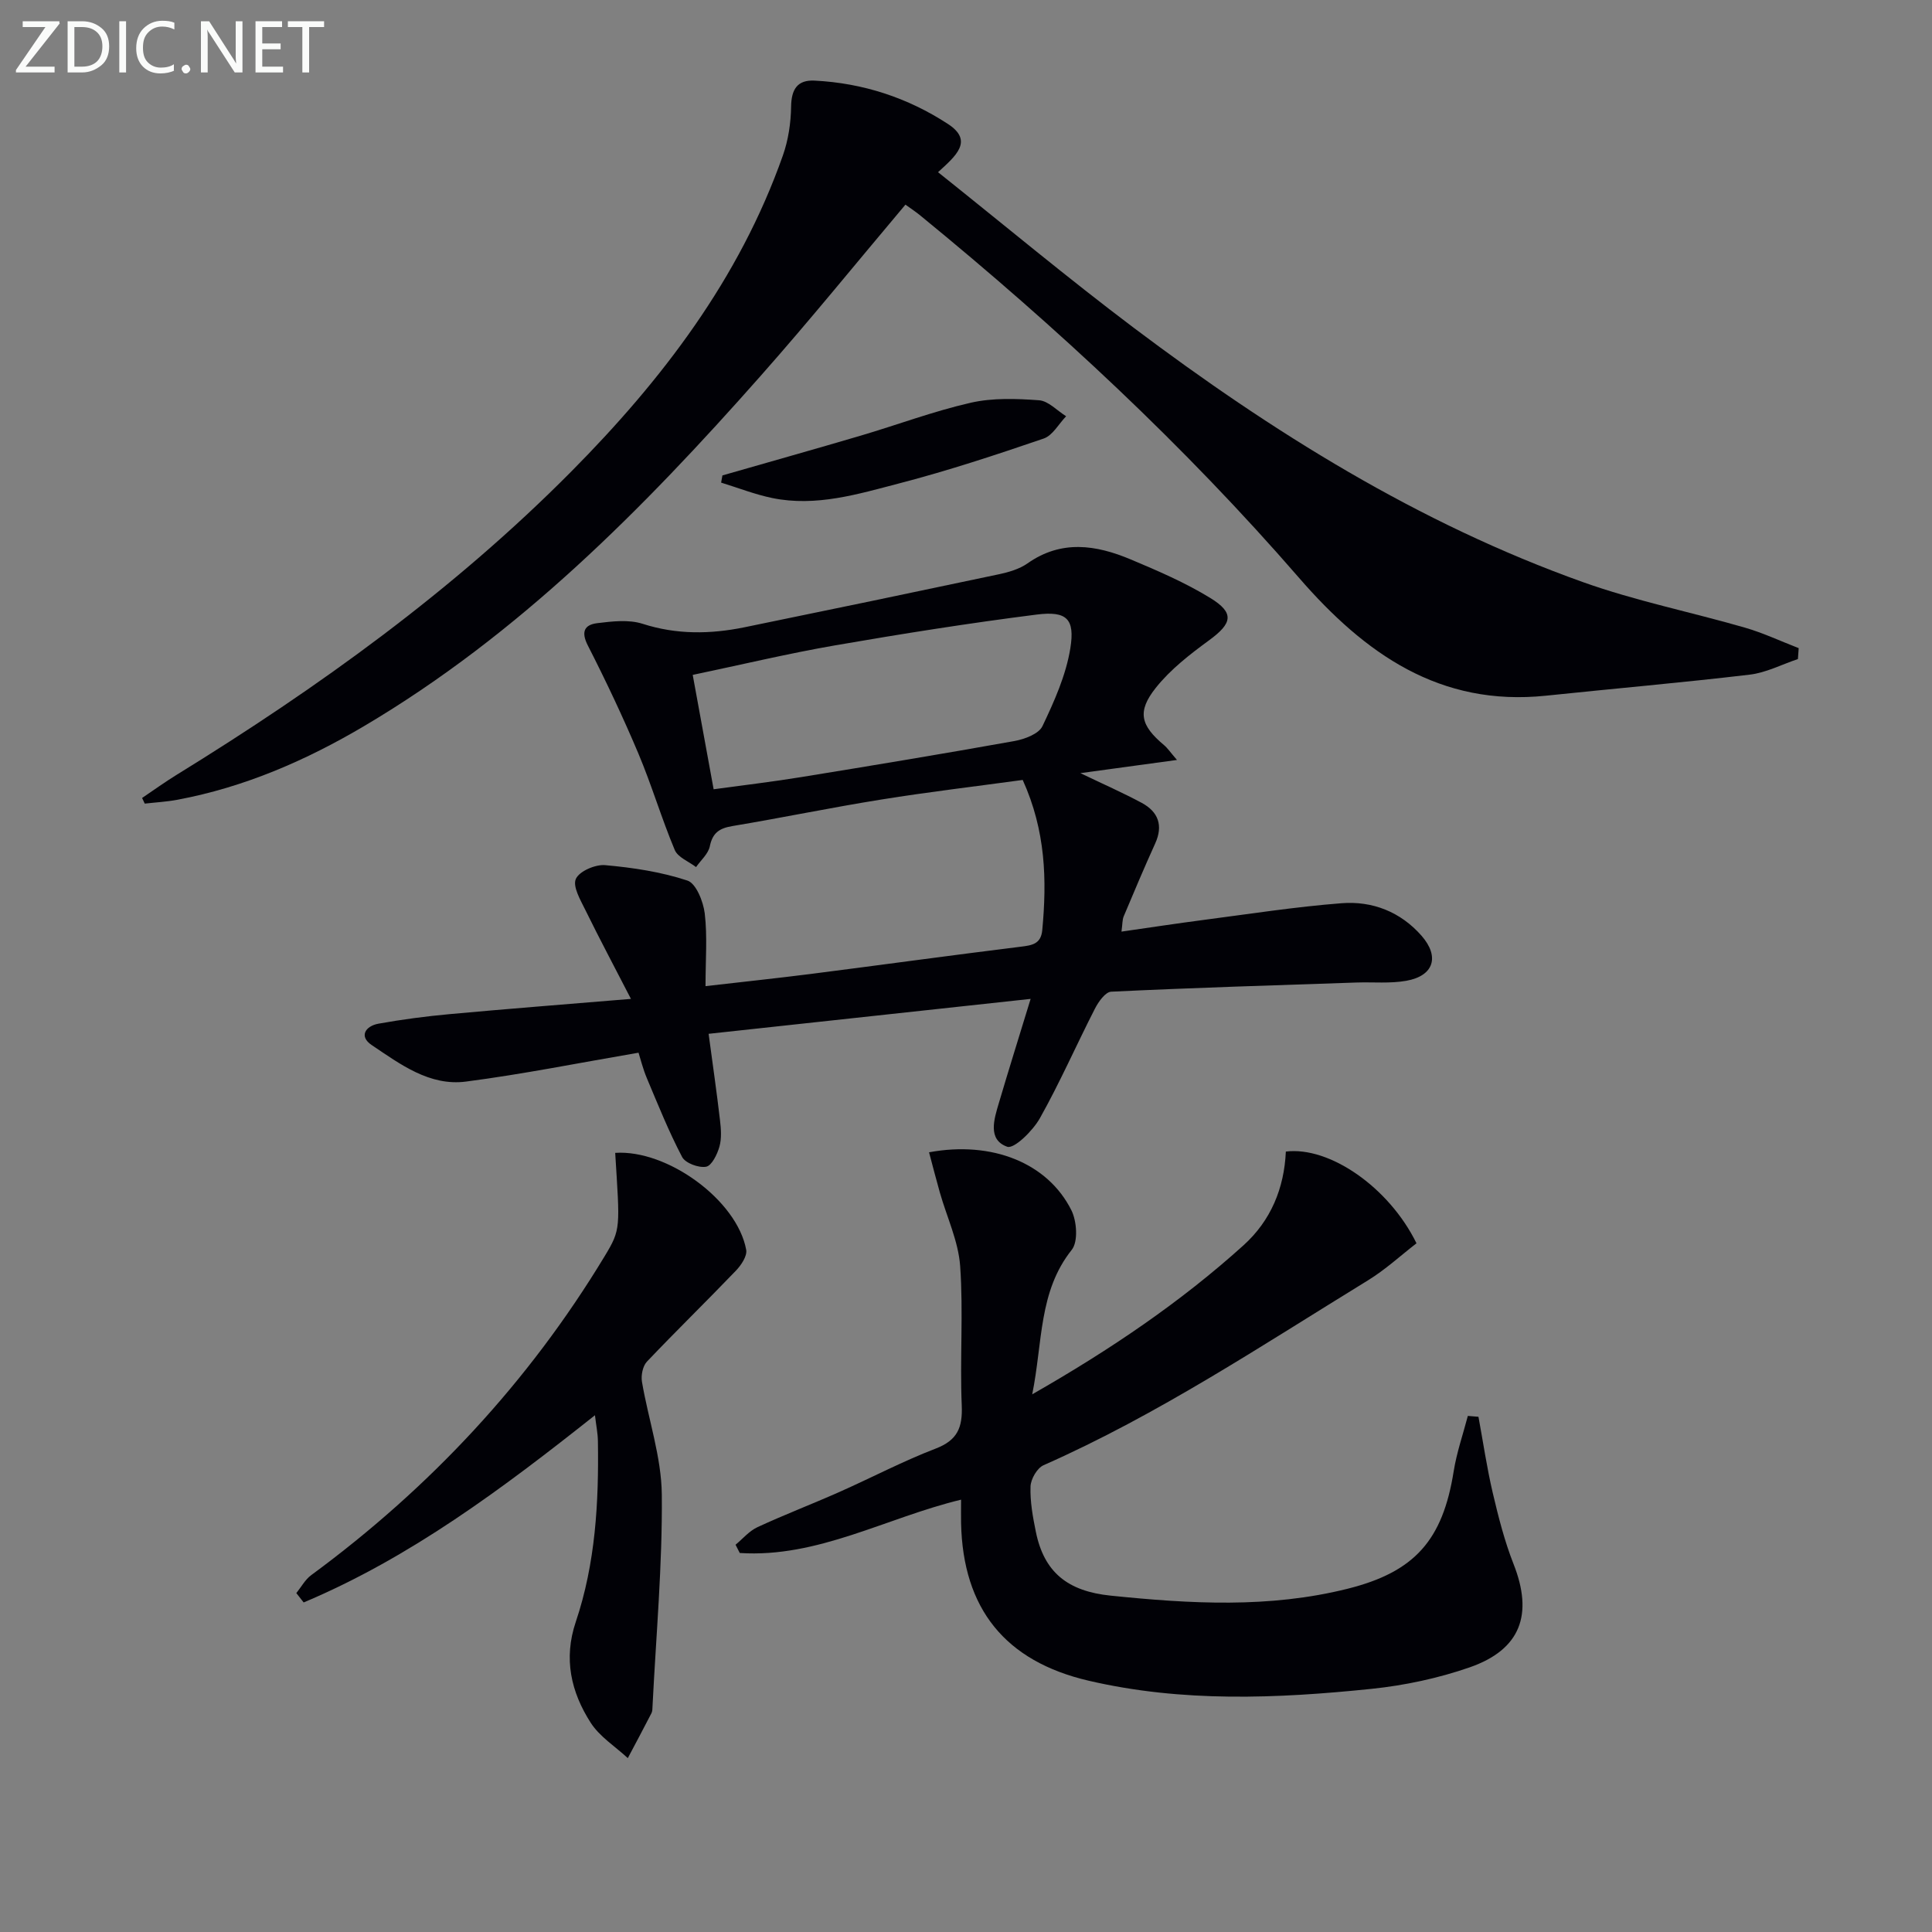
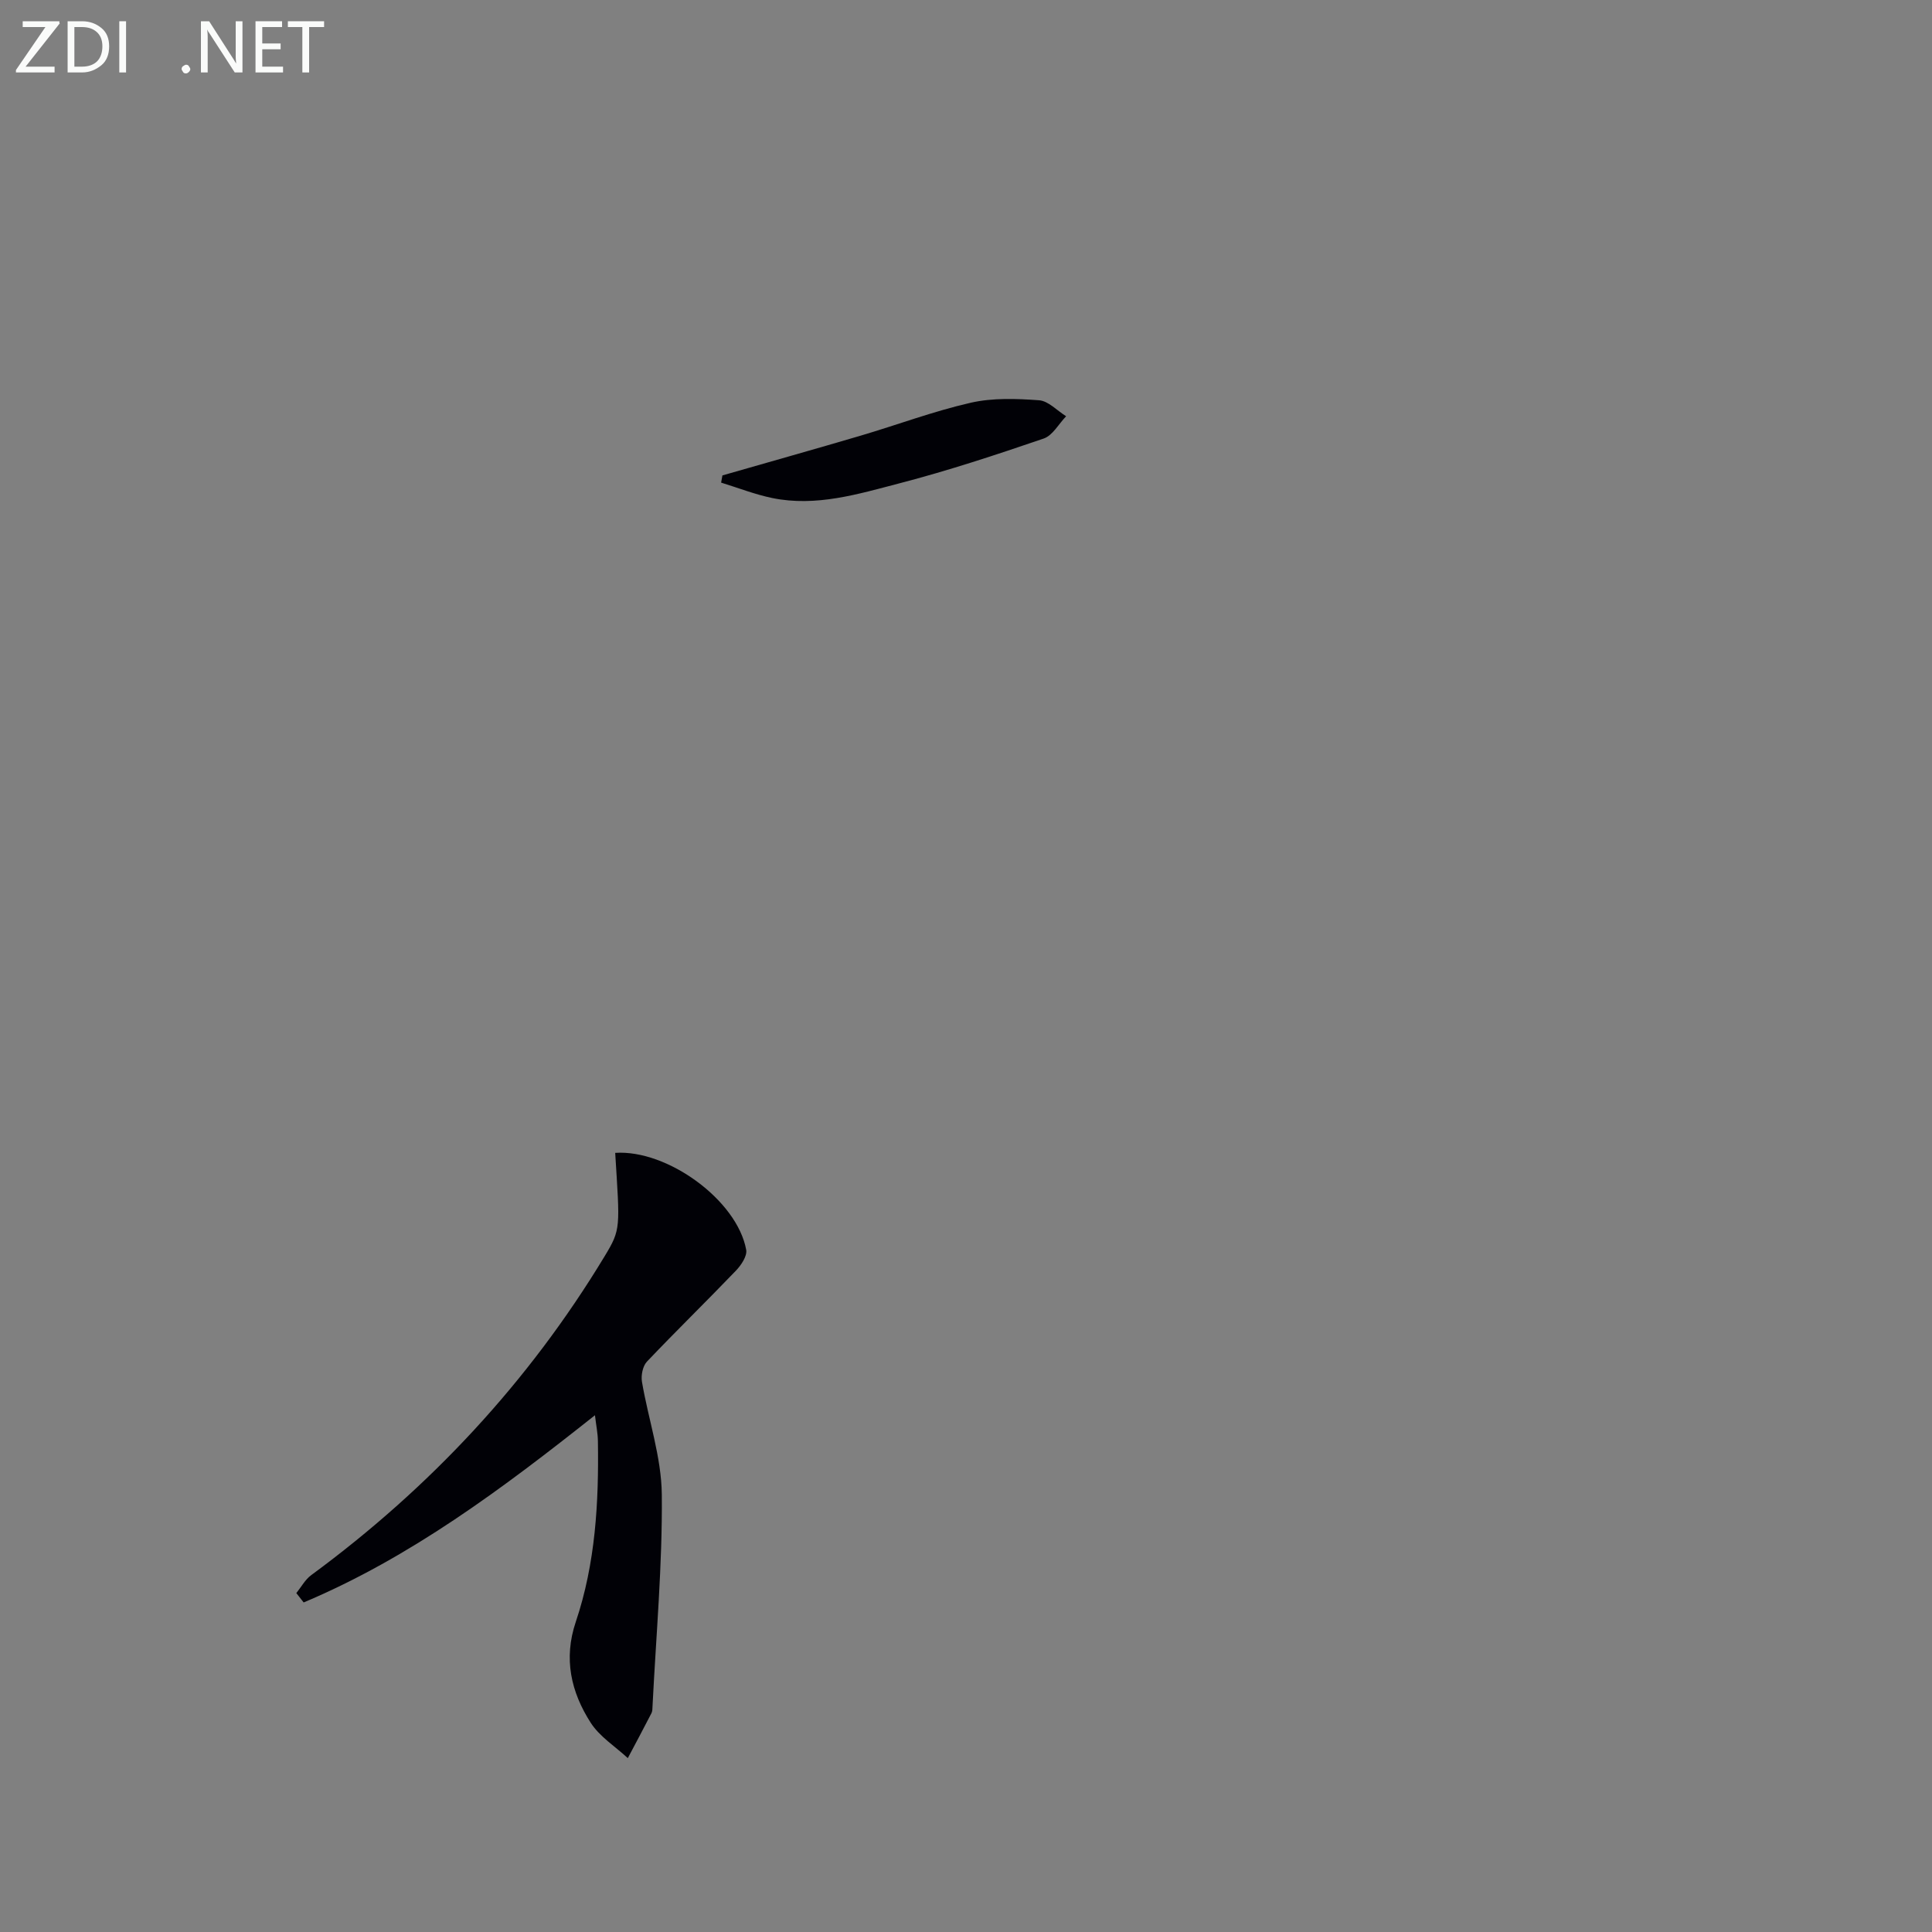
<svg xmlns="http://www.w3.org/2000/svg" enable-background="new 0 0 400 400" viewBox="0 0 400 400">
  <rect x="0" y="0" width="400" height="400" fill="#808080" stroke="none" />
-   <path d="m232.19 192.88c5.93-.85 11.42-1.69 16.94-2.41 9.54-1.24 19.07-2.73 28.66-3.47 6.36-.49 12.17 1.78 16.52 6.73 3.8 4.34 2.55 8.31-3.14 9.33-3.36.6-6.88.24-10.33.36-16.93.57-33.87 1.09-50.79 1.9-1.19.06-2.63 2.08-3.35 3.5-3.86 7.54-7.26 15.32-11.4 22.69-1.45 2.59-5.34 6.42-6.77 5.91-4.1-1.46-2.72-5.71-1.72-9.07 2.06-6.98 4.24-13.92 6.57-21.54-22.28 2.41-44.32 4.8-66.67 7.23.83 6.22 1.68 12.05 2.36 17.9.21 1.8.36 3.76-.12 5.46-.45 1.6-1.6 3.95-2.76 4.16-1.55.27-4.3-.74-4.97-2.03-2.76-5.26-4.98-10.8-7.29-16.29-.82-1.94-1.32-4.01-1.73-5.29-12.28 2.1-23.95 4.45-35.73 5.98-7.55.98-13.62-3.61-19.51-7.56-2.71-1.81-1.28-3.95 1.41-4.43 4.89-.88 9.84-1.53 14.78-1.98 11.88-1.09 23.77-2.01 37.48-3.15-3.5-6.8-6.56-12.53-9.42-18.37-1.02-2.08-2.68-4.89-1.99-6.46.7-1.6 4.03-3.04 6.06-2.86 5.75.51 11.59 1.39 17.04 3.19 1.8.59 3.29 4.35 3.59 6.81.56 4.73.16 9.57.16 15.05 7.7-.89 14.74-1.63 21.76-2.52 14.49-1.85 28.97-3.85 43.47-5.64 2.39-.29 4.22-.56 4.49-3.44.97-10.35.73-20.54-4.05-31.09-9.66 1.32-19.48 2.48-29.25 4.05-10.32 1.65-20.56 3.78-30.87 5.5-2.68.45-4.09 1.39-4.66 4.19-.32 1.56-1.86 2.88-2.85 4.3-1.51-1.16-3.76-2.01-4.41-3.54-2.75-6.56-4.77-13.42-7.53-19.97-3.2-7.58-6.72-15.03-10.46-22.36-1.46-2.85-.71-4.3 1.93-4.63 3.1-.38 6.53-.79 9.4.13 7.06 2.27 14.03 2.16 21.1.72 17.53-3.59 35.05-7.24 52.56-10.95 2.09-.44 4.33-1.08 6.04-2.28 7-4.93 14.19-3.83 21.33-.83 5.63 2.36 11.31 4.81 16.5 7.99 5.07 3.11 4.56 5.25-.22 8.75-3.98 2.91-8.02 6.04-11.05 9.85-3.95 4.96-3.13 7.81 1.7 11.87.73.61 1.27 1.44 2.68 3.07-7.03.96-13.21 1.81-20 2.73 4.72 2.27 8.8 4.06 12.71 6.16 3.41 1.84 4.48 4.66 2.78 8.4-2.26 4.98-4.39 10.03-6.51 15.07-.31.72-.25 1.59-.47 3.18zm-84.44-29.47c6.35-.87 12.25-1.56 18.12-2.52 14.72-2.39 29.44-4.83 44.12-7.46 2.12-.38 5.07-1.47 5.84-3.09 2.45-5.14 4.87-10.55 5.77-16.11.99-6.14-.76-7.77-6.97-6.99-13.97 1.77-27.89 3.98-41.76 6.38-9.74 1.69-19.38 4-29.45 6.11 1.46 8 2.83 15.44 4.33 23.68z" fill="#010106" />
-   <path d="m187.46 42.37c-10.02 11.89-19.76 23.91-30 35.48-24.34 27.52-50.06 53.53-82.01 72.44-12.07 7.14-24.83 12.69-38.71 15.29-2.23.42-4.51.54-6.77.8-.18-.39-.37-.78-.55-1.17 2.36-1.59 4.68-3.27 7.1-4.76 29.43-18.13 57.38-38.23 81.78-62.85 18.77-18.94 34.78-39.88 43.78-65.39 1.13-3.2 1.66-6.75 1.71-10.14.05-3.58 1.3-5.56 4.85-5.38 10 .5 19.3 3.54 27.64 8.99 5.37 3.51 1.56 6.64-2.07 9.97 13.73 10.95 26.85 21.92 40.5 32.2 28.69 21.6 59.01 40.53 93.02 52.67 10.9 3.89 22.37 6.2 33.52 9.42 3.81 1.1 7.44 2.82 11.15 4.25-.05.75-.11 1.51-.16 2.26-3.33 1.11-6.58 2.83-10 3.23-14.01 1.66-28.08 2.88-42.11 4.35-22.08 2.32-37.59-8.73-51.2-24.42-23.74-27.36-50.2-51.94-78.23-74.86-1.01-.85-2.13-1.58-3.24-2.38z" fill="#010106" />
-   <path d="m213.71 288.68c16.31-9.33 30.73-19.11 43.74-30.85 5.67-5.12 8.43-11.81 8.77-19.41 9.03-1.12 21.36 7.39 27.05 18.99-3.26 2.52-6.44 5.46-10.06 7.68-21.97 13.48-43.46 27.8-67.16 38.27-1.33.59-2.64 2.87-2.69 4.4-.11 3.11.47 6.29 1.1 9.37 1.7 8.4 6.59 12.32 15.49 13.23 16.49 1.69 32.81 2.64 49.07-1.43 13.88-3.48 19.68-10.04 21.95-24.32.62-3.88 1.93-7.64 2.93-11.46.73.06 1.47.12 2.2.18.97 5.26 1.74 10.56 2.96 15.76 1.17 4.98 2.44 9.99 4.31 14.74 4.1 10.41 1.5 17.69-9.1 21.38-6.51 2.26-13.46 3.74-20.32 4.45-19.56 2.02-39.17 2.83-58.57-1.69-17.25-4.02-26.02-14.88-26.4-32.63-.03-1.48 0-2.97 0-4.85-15.51 3.74-29.66 12.09-45.82 11.04-.29-.57-.58-1.14-.87-1.71 1.5-1.24 2.83-2.85 4.54-3.64 5.57-2.58 11.32-4.78 16.93-7.27 6.67-2.96 13.15-6.38 19.95-8.99 4.51-1.73 5.6-4.34 5.41-8.93-.41-9.61.35-19.29-.33-28.87-.37-5.14-2.76-10.14-4.2-15.21-.78-2.75-1.49-5.52-2.24-8.34 13.07-2.42 24.57 2.22 29.46 11.98 1.14 2.27 1.44 6.52.08 8.22-6.89 8.65-5.98 19.06-8.18 29.91z" fill="#010106" />
  <path d="m123.18 293.01c-19.16 15.2-38.23 29.46-60.31 38.76-.51-.65-1.01-1.29-1.52-1.94 1.02-1.26 1.83-2.8 3.09-3.72 24.55-18.06 44.98-39.93 60.75-66.03 3.41-5.64 3.14-5.81 2.18-21.39 10.79-.73 25.24 9.8 27.12 20.06.24 1.29-1.04 3.19-2.12 4.32-6.08 6.34-12.38 12.47-18.43 18.84-.87.92-1.25 2.85-1.03 4.17 1.32 7.8 4.03 15.56 4.11 23.35.14 14.59-1.19 29.19-1.92 43.79-.02.5-.01 1.05-.22 1.47-1.6 3.12-3.26 6.21-4.9 9.31-2.6-2.41-5.82-4.43-7.68-7.32-4.07-6.35-5.67-13.24-3.09-20.89 4.08-12.11 4.78-24.74 4.58-37.42-.02-1.61-.36-3.21-.61-5.36z" fill="#010106" />
  <path d="m149.57 98.43c9.53-2.74 19.08-5.42 28.58-8.22 7.63-2.25 15.11-5.07 22.84-6.83 4.53-1.03 9.44-.85 14.13-.51 1.94.14 3.74 2.15 5.61 3.31-1.53 1.58-2.78 3.97-4.63 4.61-9.85 3.37-19.75 6.64-29.82 9.26-8.6 2.24-17.31 4.93-26.4 3.06-3.59-.74-7.06-2.11-10.58-3.19.09-.51.18-1 .27-1.49z" fill="#010106" />
  <g fill="#fafbfa">
    <path d="m12.4 4.8-7.1 9h6v1.2h-8v-.5l6.1-8.9h-4.7v-1.2h7.6v.4z" />
    <path d="m14 14v-9.6h3c1.6 0 2.9.5 4 1.4s1.6 2.2 1.6 3.8-.5 3-1.6 3.9-2.4 1.5-4 1.5h-3zm1.4-8.4v8.2h1.6c1.3 0 2.4-.4 3.1-1.1s1.1-1.8 1.1-3.1-.4-2.3-1.2-3-1.8-1-3.1-1z" />
    <path d="m26.1 4.4v10.6h-1.4v-10.6z" />
-     <path d="m36.1 14.6c-.8.4-1.8.6-2.9.6-1.5 0-2.7-.5-3.6-1.4s-1.4-2.2-1.4-3.8c0-1.7.5-3.1 1.5-4.1s2.3-1.6 3.9-1.6c1 0 1.8.1 2.5.4v1.4c-.8-.4-1.6-.6-2.5-.6-1.2 0-2.1.4-2.9 1.2s-1.1 1.8-1.1 3.2c0 1.3.3 2.3 1 3s1.6 1.1 2.7 1.1c1 0 2-.2 2.7-.7v1.3z" />
    <path d="m37.6 14.3c0-.2.1-.5.3-.6s.4-.3.6-.3c.3 0 .5.1.6.3s.3.4.3.6-.1.4-.3.6-.4.3-.6.3c-.3 0-.5-.1-.6-.3s-.3-.4-.3-.6z" />
    <path d="m50.2 15h-1.6l-5.3-8.2c-.2-.2-.3-.5-.4-.7 0 .2.1.7.1 1.5v7.4h-1.4v-10.6h1.7l5.2 8.1c.2.4.4.6.4.7 0-.3-.1-.8-.1-1.5v-7.3h1.4z" />
    <path d="m58.6 15h-5.7v-10.6h5.5v1.2h-4.1v3.4h3.8v1.2h-3.8v3.6h4.3z" />
    <path d="m67.1 5.6h-3.1v9.4h-1.4v-9.4h-3v-1.2h7.5z" />
  </g>
</svg>